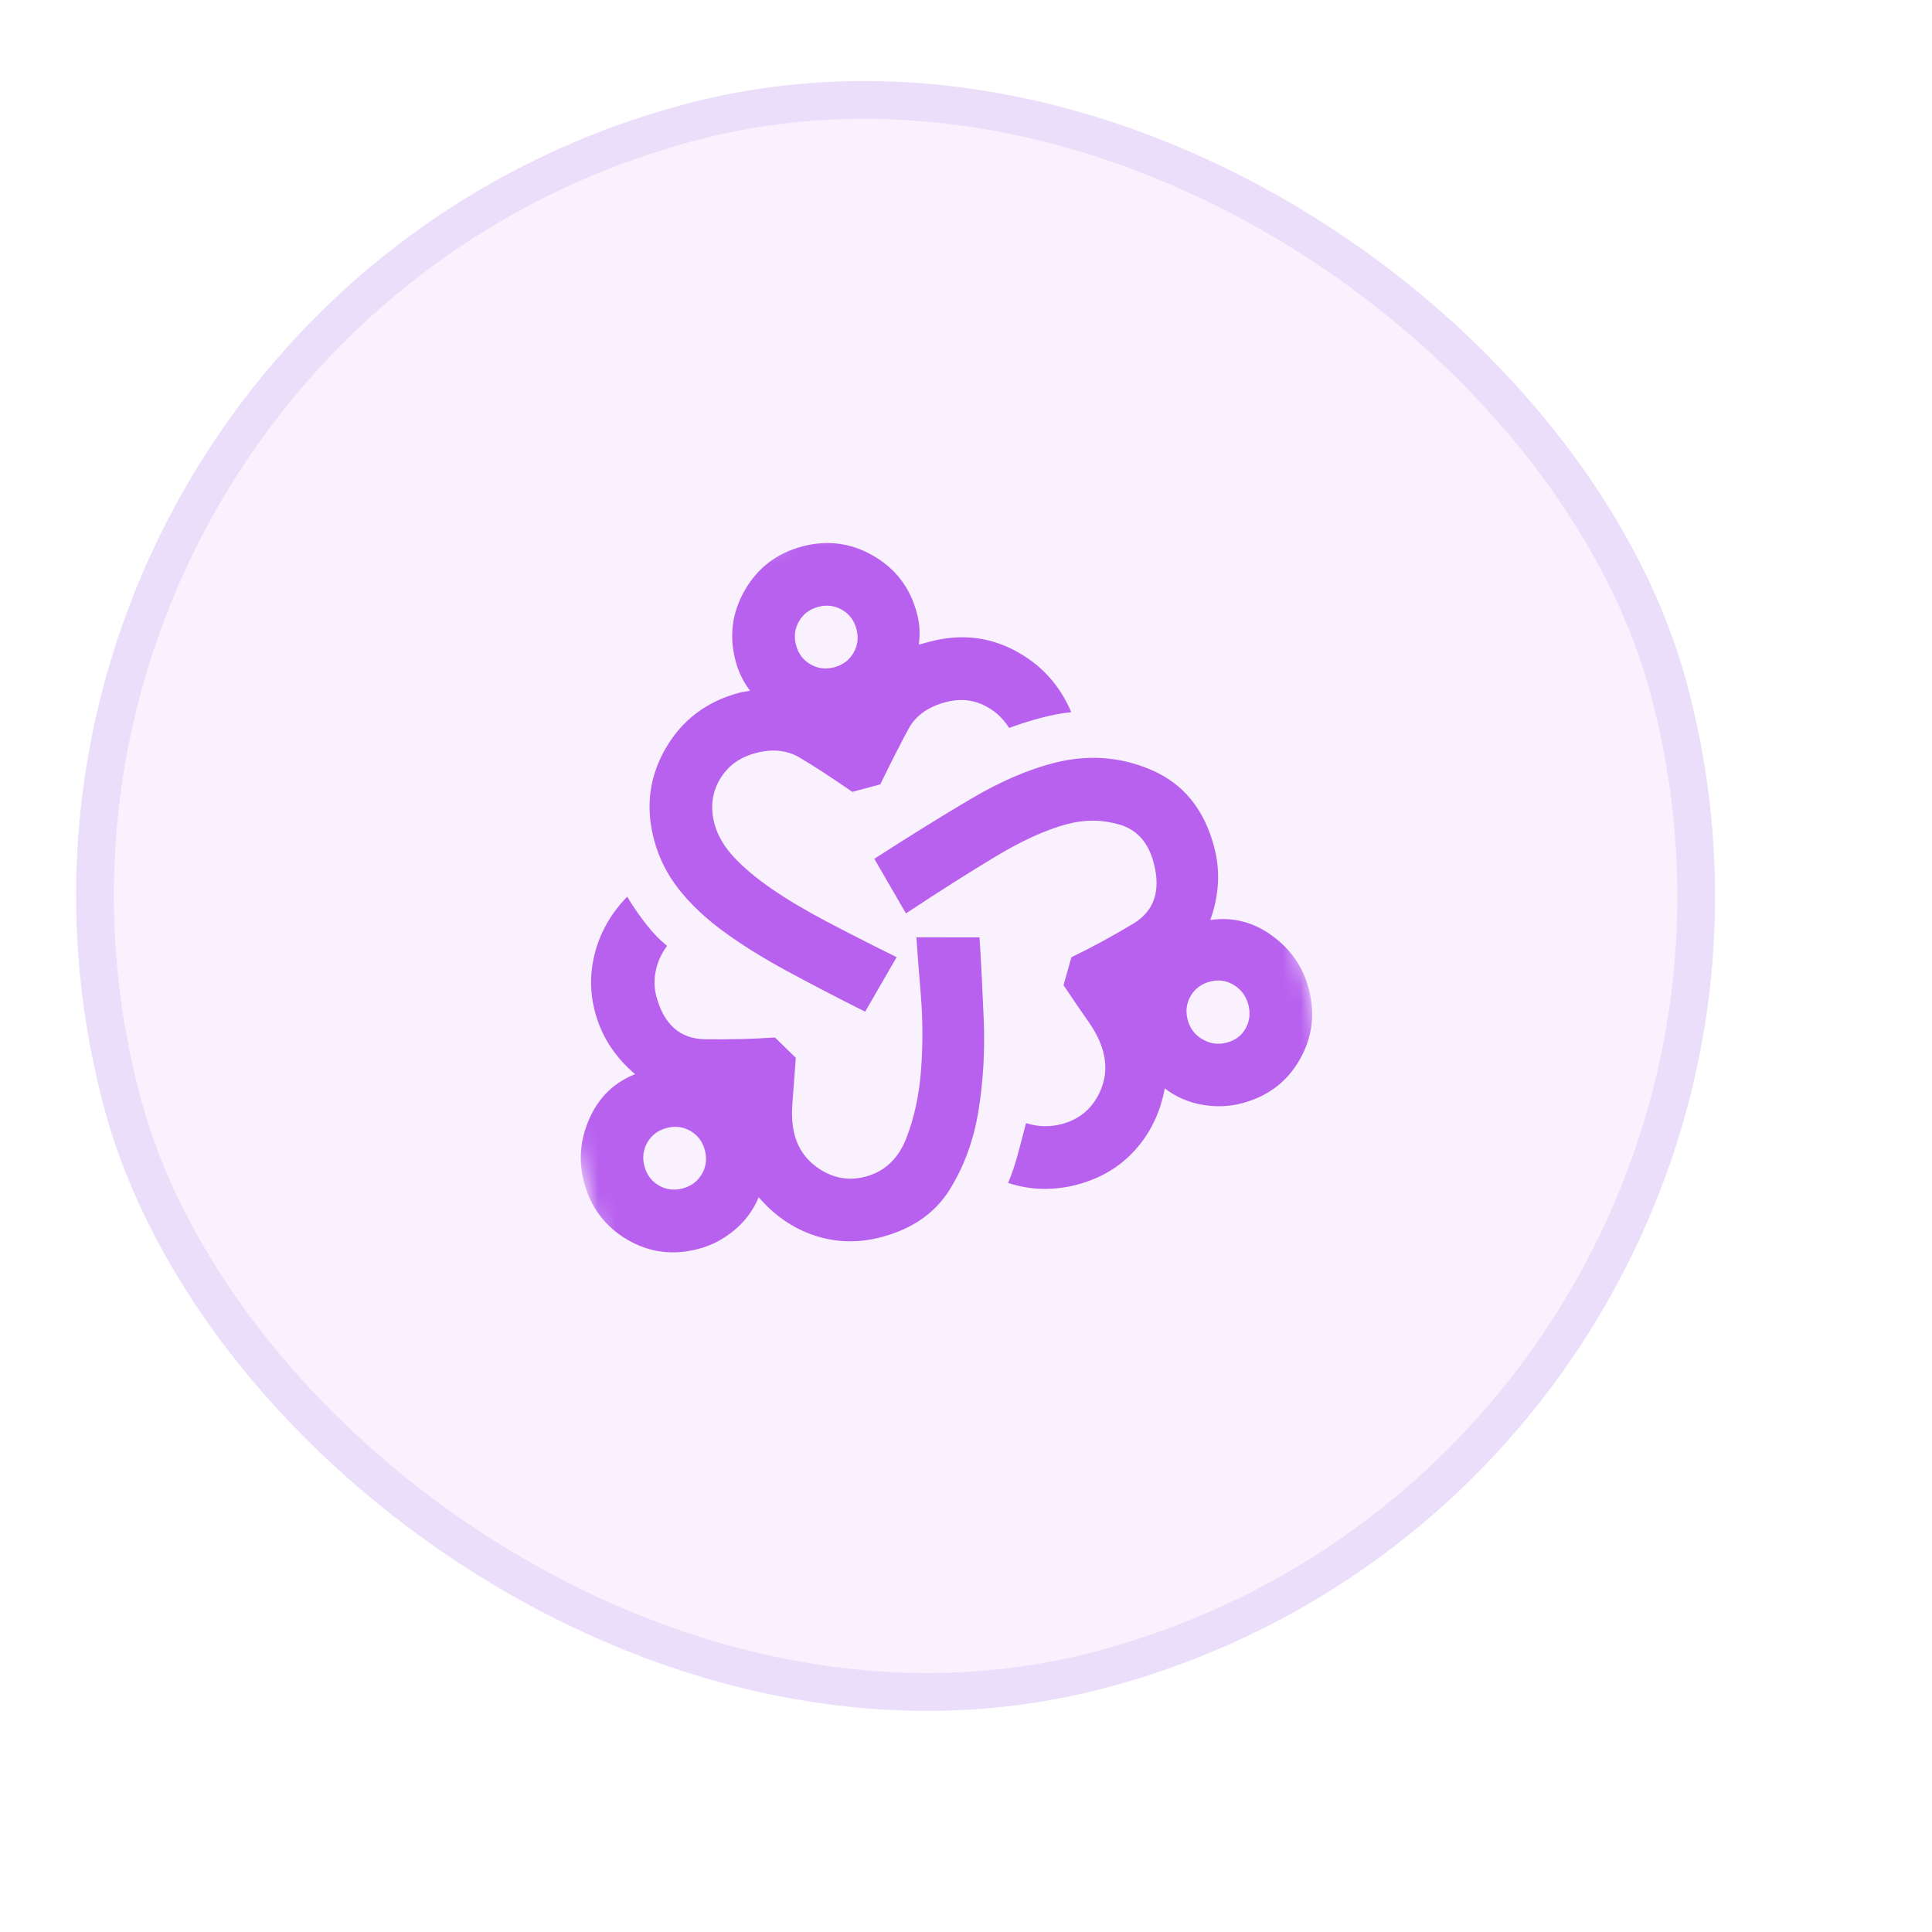
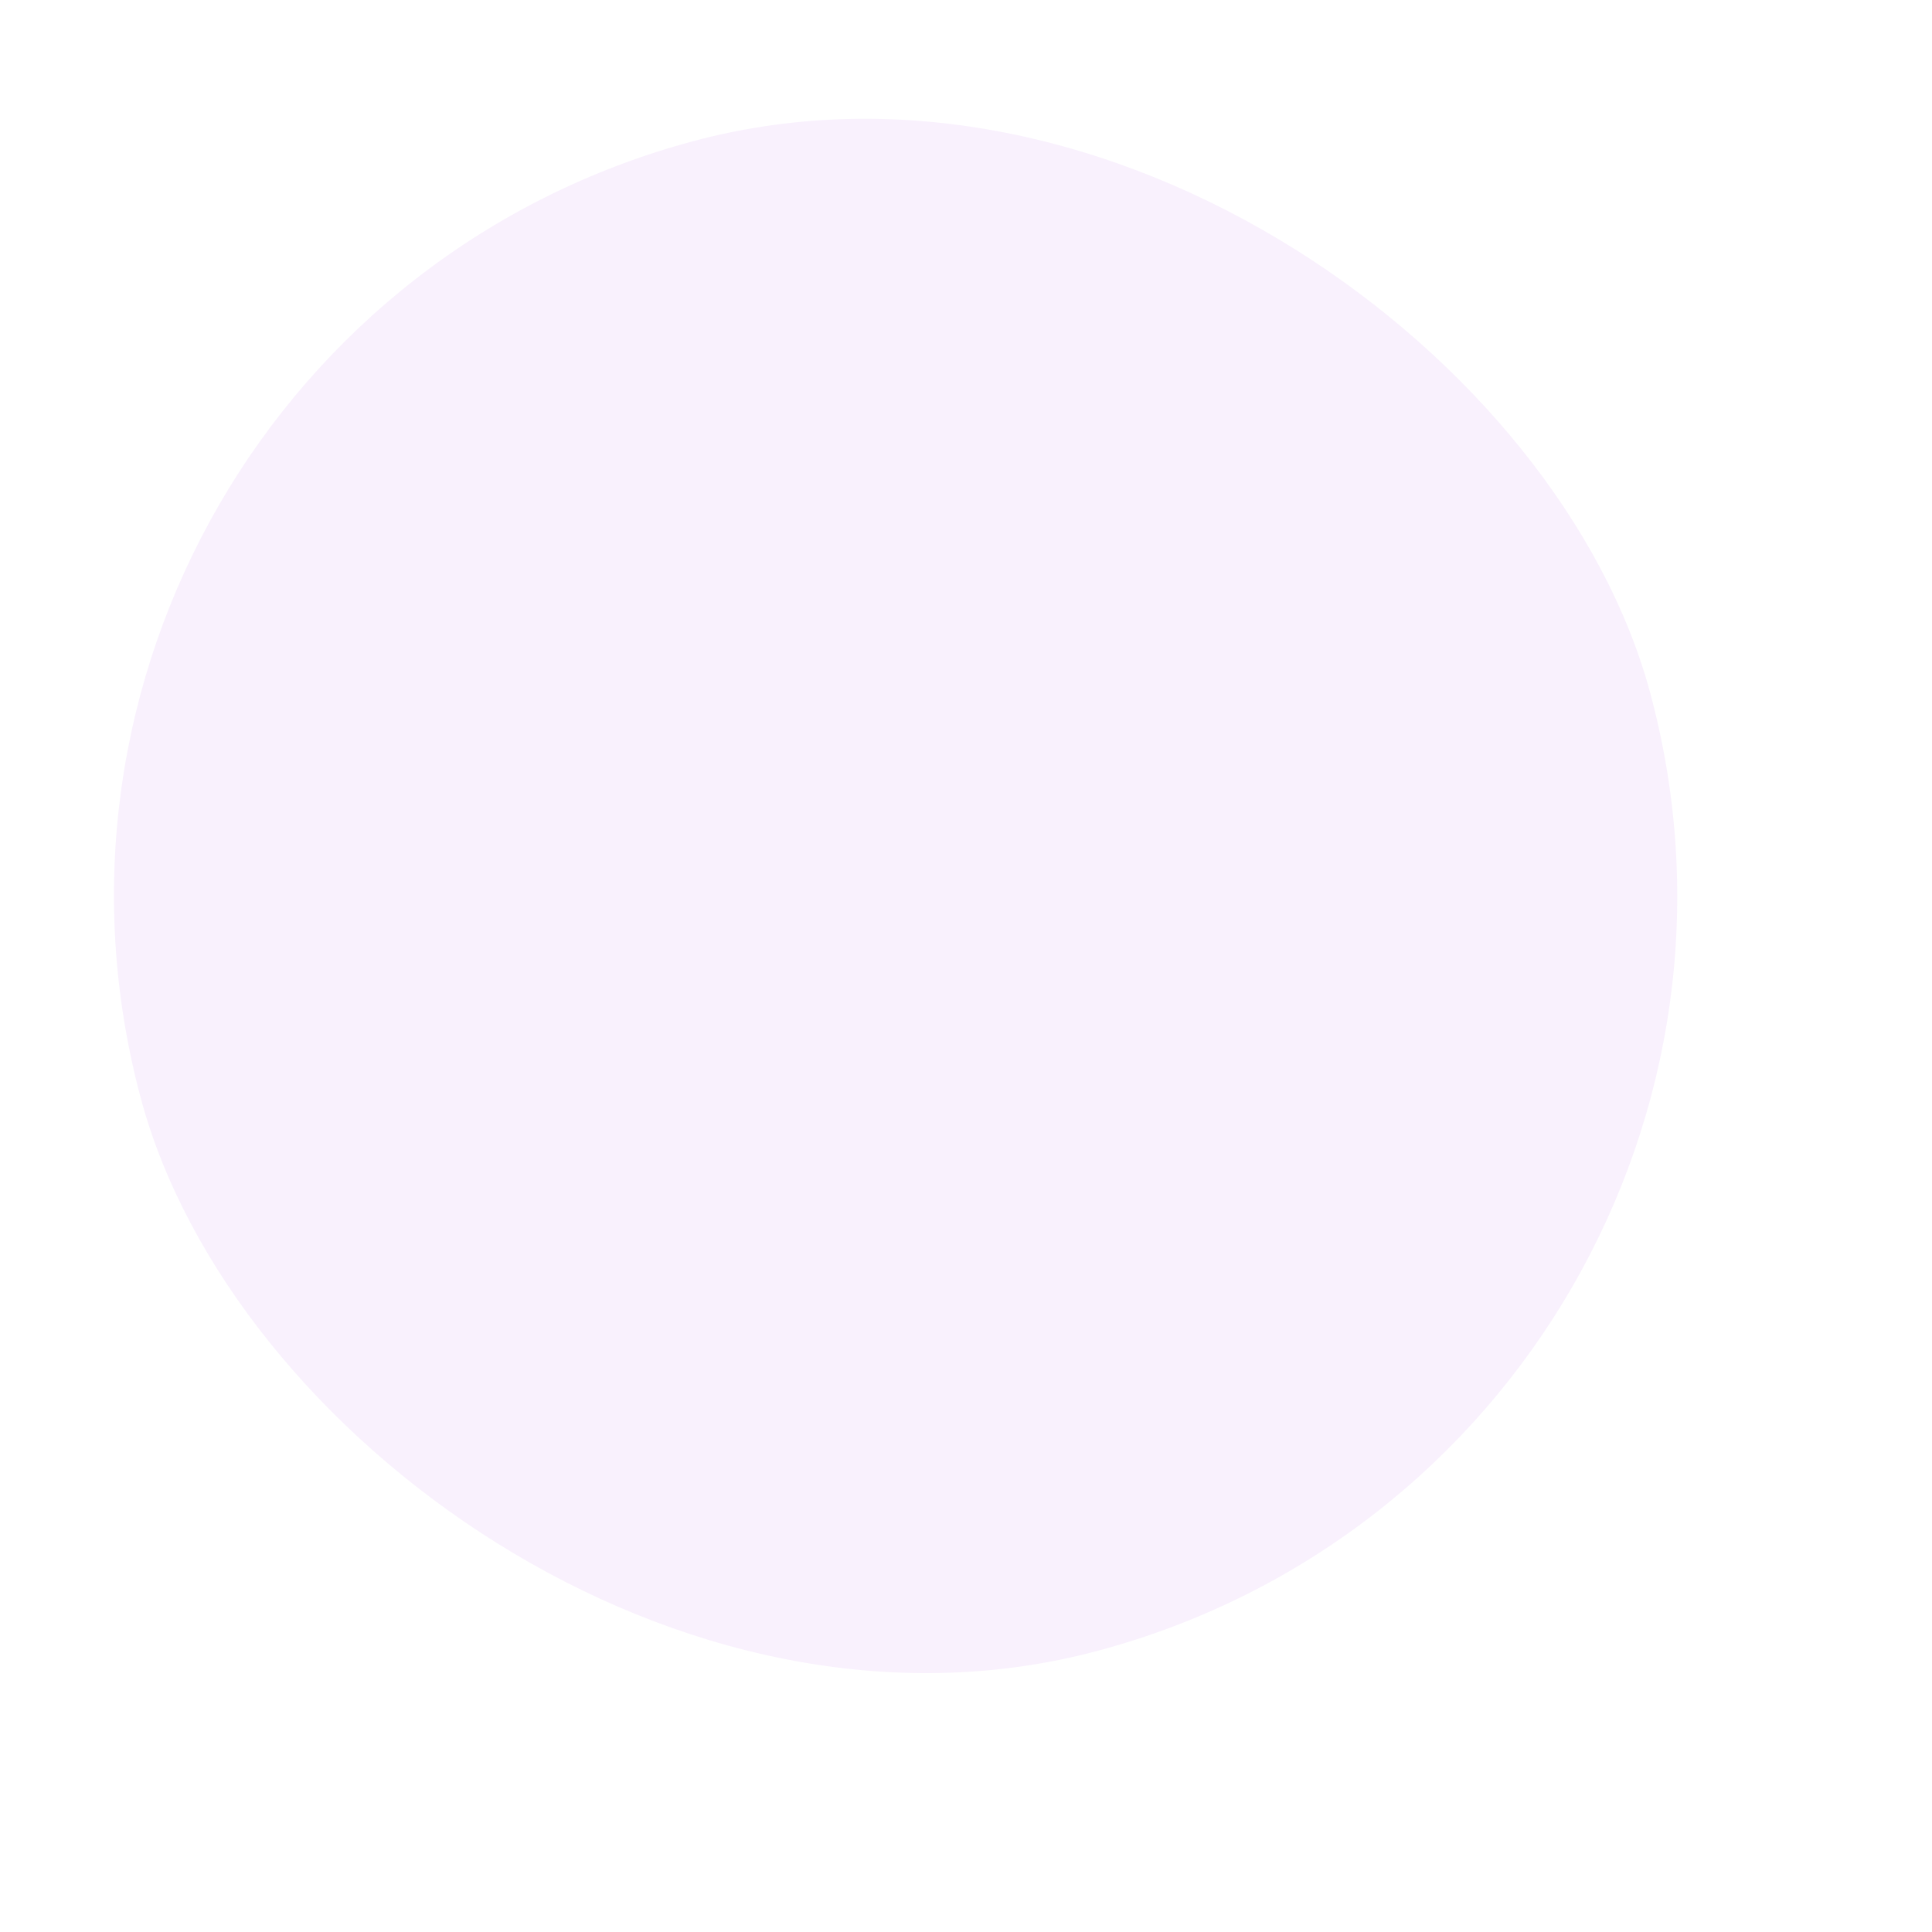
<svg xmlns="http://www.w3.org/2000/svg" width="110" height="110" viewBox="0 0 110 110" fill="none">
  <g filter="url(#filter0_i_1780_6195)">
    <rect x="0.949" y="24" width="88.985" height="88.985" rx="44.492" transform="rotate(-15 0.949 24)" fill="#F9F1FD" />
-     <rect x="-0.371" y="23.238" width="91.14" height="91.14" rx="45.57" transform="rotate(-15 -0.371 23.238)" stroke="#EBDEFA" stroke-width="2.155" />
    <mask id="mask0_1780_6195" style="mask-type:alpha" maskUnits="userSpaceOnUse" x="29" y="29" width="53" height="53">
      <rect x="29.287" y="40.361" width="42.71" height="42.71" transform="rotate(-15 29.287 40.361)" fill="#B861EF" />
    </mask>
    <g mask="url(#mask0_1780_6195)">
-       <path d="M54.656 74.878C53.338 75.231 52.064 75.204 50.834 74.796C49.605 74.389 48.542 73.66 47.647 72.611C47.349 73.335 46.894 73.956 46.28 74.474C45.667 74.991 44.987 75.35 44.243 75.549C42.782 75.941 41.422 75.768 40.165 75.03C38.908 74.292 38.088 73.207 37.704 71.774C37.374 70.543 37.477 69.325 38.015 68.121C38.552 66.918 39.418 66.08 40.611 65.606C40.056 65.141 39.585 64.615 39.198 64.028C38.81 63.441 38.52 62.789 38.329 62.073C38.022 60.927 38.027 59.774 38.346 58.614C38.664 57.454 39.269 56.416 40.161 55.502C40.442 55.979 40.783 56.479 41.184 57.001C41.585 57.523 42.001 57.957 42.431 58.302C42.114 58.725 41.901 59.189 41.791 59.694C41.68 60.2 41.69 60.696 41.821 61.183C42.251 62.787 43.175 63.599 44.592 63.619C46.01 63.638 47.337 63.605 48.573 63.519L49.758 64.676C49.688 65.677 49.625 66.531 49.569 67.237C49.512 67.942 49.553 68.553 49.691 69.069C49.922 69.928 50.431 70.598 51.22 71.078C52.008 71.557 52.847 71.678 53.735 71.44C54.824 71.148 55.596 70.419 56.051 69.253C56.506 68.087 56.786 66.784 56.892 65.343C56.997 63.903 56.991 62.477 56.874 61.065C56.756 59.653 56.673 58.57 56.625 57.815L60.218 57.819C60.306 59.178 60.386 60.738 60.459 62.499C60.532 64.261 60.433 65.984 60.163 67.668C59.893 69.353 59.344 70.858 58.517 72.185C57.691 73.512 56.404 74.41 54.656 74.878ZM43.321 72.112C43.808 71.981 44.172 71.707 44.414 71.289C44.655 70.871 44.71 70.419 44.58 69.932C44.449 69.445 44.175 69.081 43.757 68.84C43.34 68.599 42.887 68.543 42.4 68.674C41.913 68.804 41.549 69.078 41.308 69.496C41.067 69.914 41.011 70.366 41.142 70.853C41.272 71.34 41.547 71.704 41.964 71.945C42.382 72.187 42.834 72.242 43.321 72.112ZM53.707 62.051C52.074 61.23 50.584 60.455 49.237 59.725C47.891 58.996 46.702 58.255 45.671 57.503C44.64 56.751 43.789 55.95 43.116 55.102C42.444 54.253 41.969 53.313 41.693 52.282C41.194 50.42 41.411 48.68 42.344 47.064C43.278 45.447 44.675 44.39 46.537 43.891C46.652 43.86 46.754 43.84 46.844 43.832C46.934 43.823 47.036 43.803 47.151 43.773C46.959 43.517 46.797 43.253 46.663 42.982C46.528 42.711 46.419 42.418 46.335 42.103C45.951 40.67 46.126 39.318 46.86 38.047C47.594 36.776 48.677 35.948 50.11 35.564C51.542 35.18 52.894 35.355 54.166 36.089C55.437 36.824 56.264 37.907 56.648 39.339C56.733 39.654 56.783 39.956 56.798 40.243C56.814 40.531 56.803 40.833 56.765 41.15L57.367 40.989C59.086 40.529 60.695 40.688 62.193 41.469C63.692 42.25 64.775 43.426 65.442 44.997C64.903 45.05 64.311 45.162 63.667 45.335C63.022 45.507 62.435 45.695 61.906 45.898C61.529 45.293 61.018 44.847 60.373 44.559C59.728 44.271 59.033 44.227 58.288 44.427C57.285 44.696 56.583 45.198 56.182 45.935C55.781 46.672 55.243 47.73 54.568 49.108L52.978 49.535C51.66 48.629 50.648 47.971 49.939 47.562C49.231 47.153 48.404 47.075 47.459 47.329C46.542 47.574 45.863 48.078 45.423 48.841C44.982 49.604 44.885 50.444 45.131 51.361C45.307 52.02 45.676 52.65 46.236 53.252C46.797 53.855 47.519 54.459 48.404 55.067C49.288 55.674 50.329 56.293 51.527 56.924C52.724 57.555 54.049 58.229 55.5 58.946L53.707 62.051ZM51.952 42.44C52.439 42.309 52.803 42.035 53.044 41.617C53.286 41.2 53.341 40.747 53.211 40.26C53.08 39.773 52.806 39.409 52.388 39.168C51.97 38.927 51.518 38.871 51.031 39.002C50.544 39.133 50.18 39.407 49.939 39.824C49.697 40.242 49.642 40.694 49.773 41.181C49.903 41.669 50.177 42.033 50.595 42.274C51.013 42.515 51.465 42.57 51.952 42.44ZM65.786 71.895C65.156 72.064 64.51 72.145 63.848 72.139C63.186 72.132 62.519 72.019 61.846 71.8C62.053 71.314 62.242 70.757 62.411 70.129C62.58 69.5 62.733 68.922 62.868 68.394C63.236 68.51 63.59 68.569 63.928 68.57C64.266 68.572 64.593 68.531 64.908 68.446C65.825 68.201 66.505 67.673 66.948 66.863C67.391 66.053 67.494 65.205 67.256 64.317C67.11 63.772 66.838 63.216 66.44 62.647C66.042 62.078 65.563 61.377 65.002 60.545L65.45 58.951C66.592 58.399 67.764 57.763 68.968 57.041C70.172 56.319 70.559 55.156 70.129 53.552C69.822 52.406 69.177 51.688 68.194 51.399C67.21 51.11 66.217 51.1 65.214 51.368C64.011 51.691 62.669 52.296 61.187 53.184C59.706 54.073 57.986 55.163 56.03 56.455L54.229 53.344C56.272 52.029 58.102 50.894 59.719 49.939C61.336 48.984 62.875 48.31 64.336 47.919C66.313 47.389 68.204 47.512 70.008 48.288C71.813 49.063 72.999 50.511 73.567 52.631C73.759 53.347 73.834 54.056 73.792 54.758C73.749 55.461 73.605 56.152 73.357 56.832C74.627 56.645 75.796 56.939 76.863 57.712C77.93 58.486 78.629 59.488 78.959 60.72C79.343 62.153 79.174 63.503 78.455 64.77C77.735 66.038 76.645 66.867 75.184 67.259C74.439 67.458 73.671 67.487 72.881 67.346C72.091 67.205 71.386 66.895 70.766 66.416C70.516 67.773 69.96 68.935 69.098 69.903C68.237 70.87 67.133 71.535 65.786 71.895ZM74.305 63.809C74.792 63.679 75.149 63.407 75.376 62.993C75.603 62.579 75.651 62.128 75.521 61.641C75.39 61.154 75.114 60.783 74.693 60.528C74.271 60.272 73.817 60.21 73.33 60.34C72.843 60.471 72.479 60.745 72.237 61.162C71.996 61.58 71.941 62.033 72.071 62.52C72.202 63.007 72.485 63.376 72.921 63.628C73.357 63.879 73.818 63.94 74.305 63.809Z" fill="#B861EF" />
-     </g>
+       </g>
  </g>
  <defs>
    <filter id="filter0_i_1780_6195" x="-3.5" y="-3.48" width="115.588" height="115.588" filterUnits="userSpaceOnUse" color-interpolation-filters="sRGB">
      <feFlood flood-opacity="0" result="BackgroundImageFix" />
      <feBlend mode="normal" in="SourceGraphic" in2="BackgroundImageFix" result="shape" />
      <feColorMatrix in="SourceAlpha" type="matrix" values="0 0 0 0 0 0 0 0 0 0 0 0 0 0 0 0 0 0 127 0" result="hardAlpha" />
      <feOffset dx="-4.449" dy="-4.449" />
      <feGaussianBlur stdDeviation="111.231" />
      <feComposite in2="hardAlpha" operator="arithmetic" k2="-1" k3="1" />
      <feColorMatrix type="matrix" values="0 0 0 0 1 0 0 0 0 1 0 0 0 0 1 0 0 0 0.02 0" />
      <feBlend mode="normal" in2="shape" result="effect1_innerShadow_1780_6195" />
    </filter>
  </defs>
</svg>